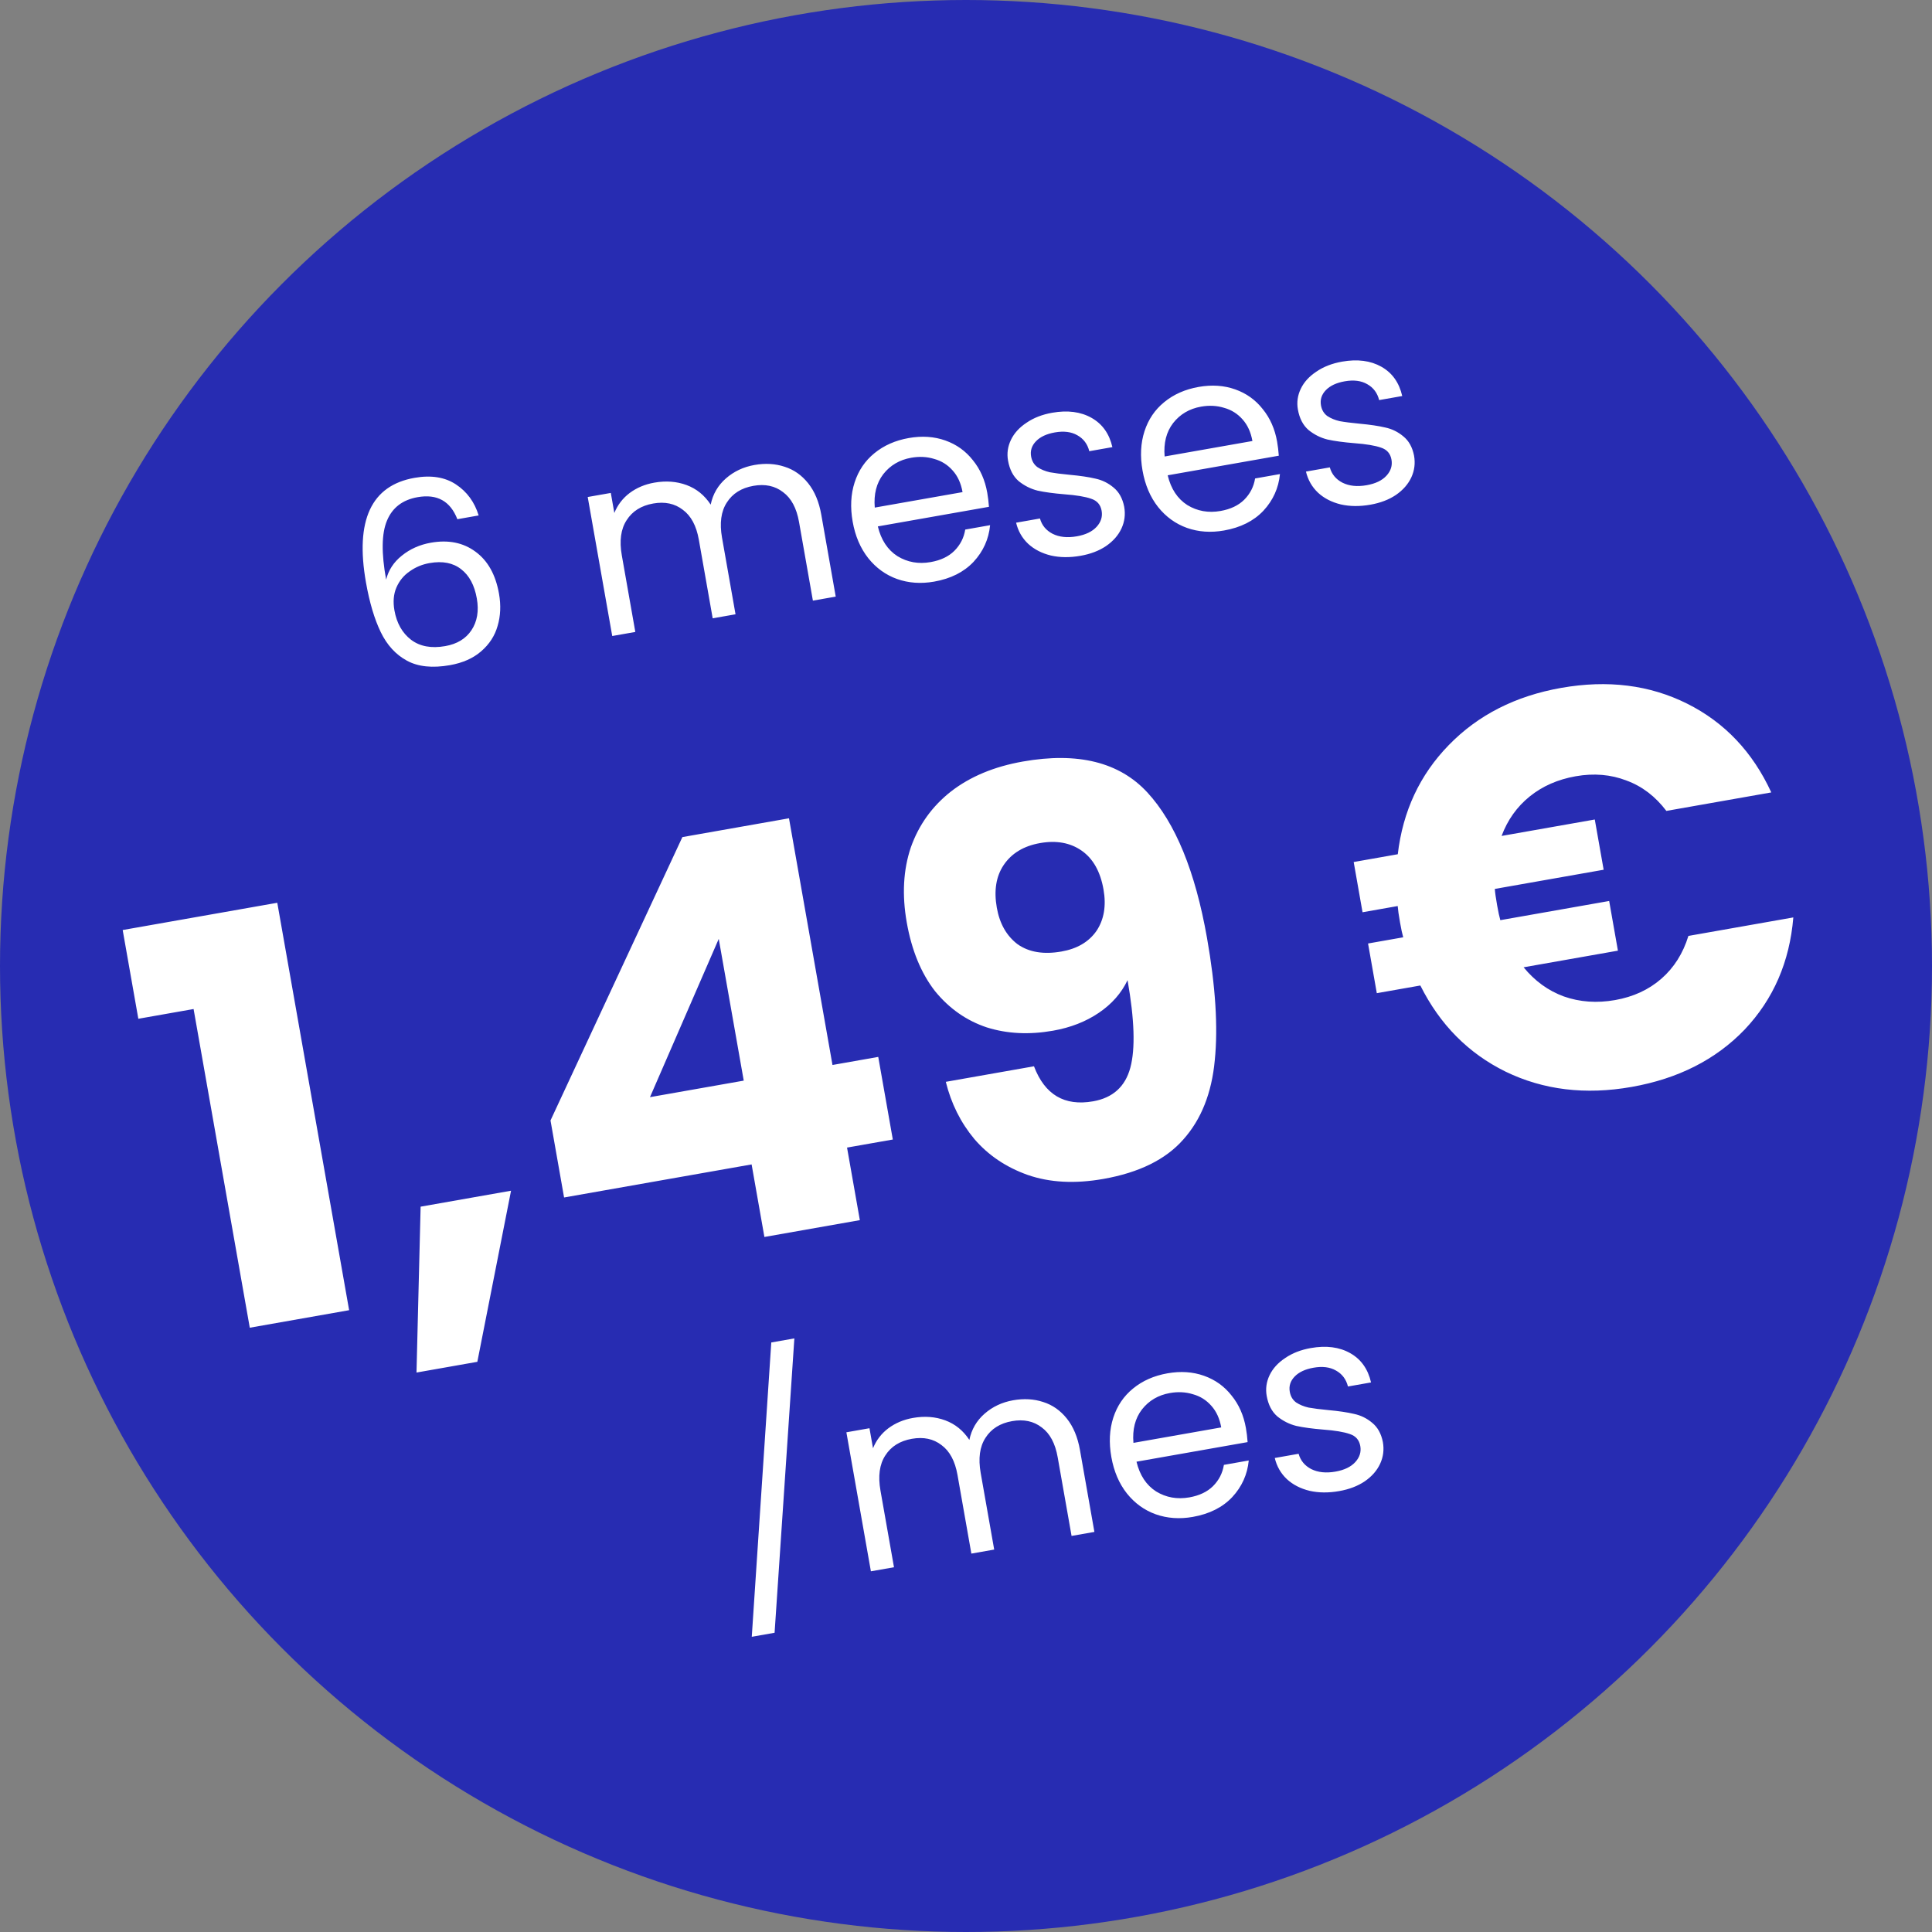
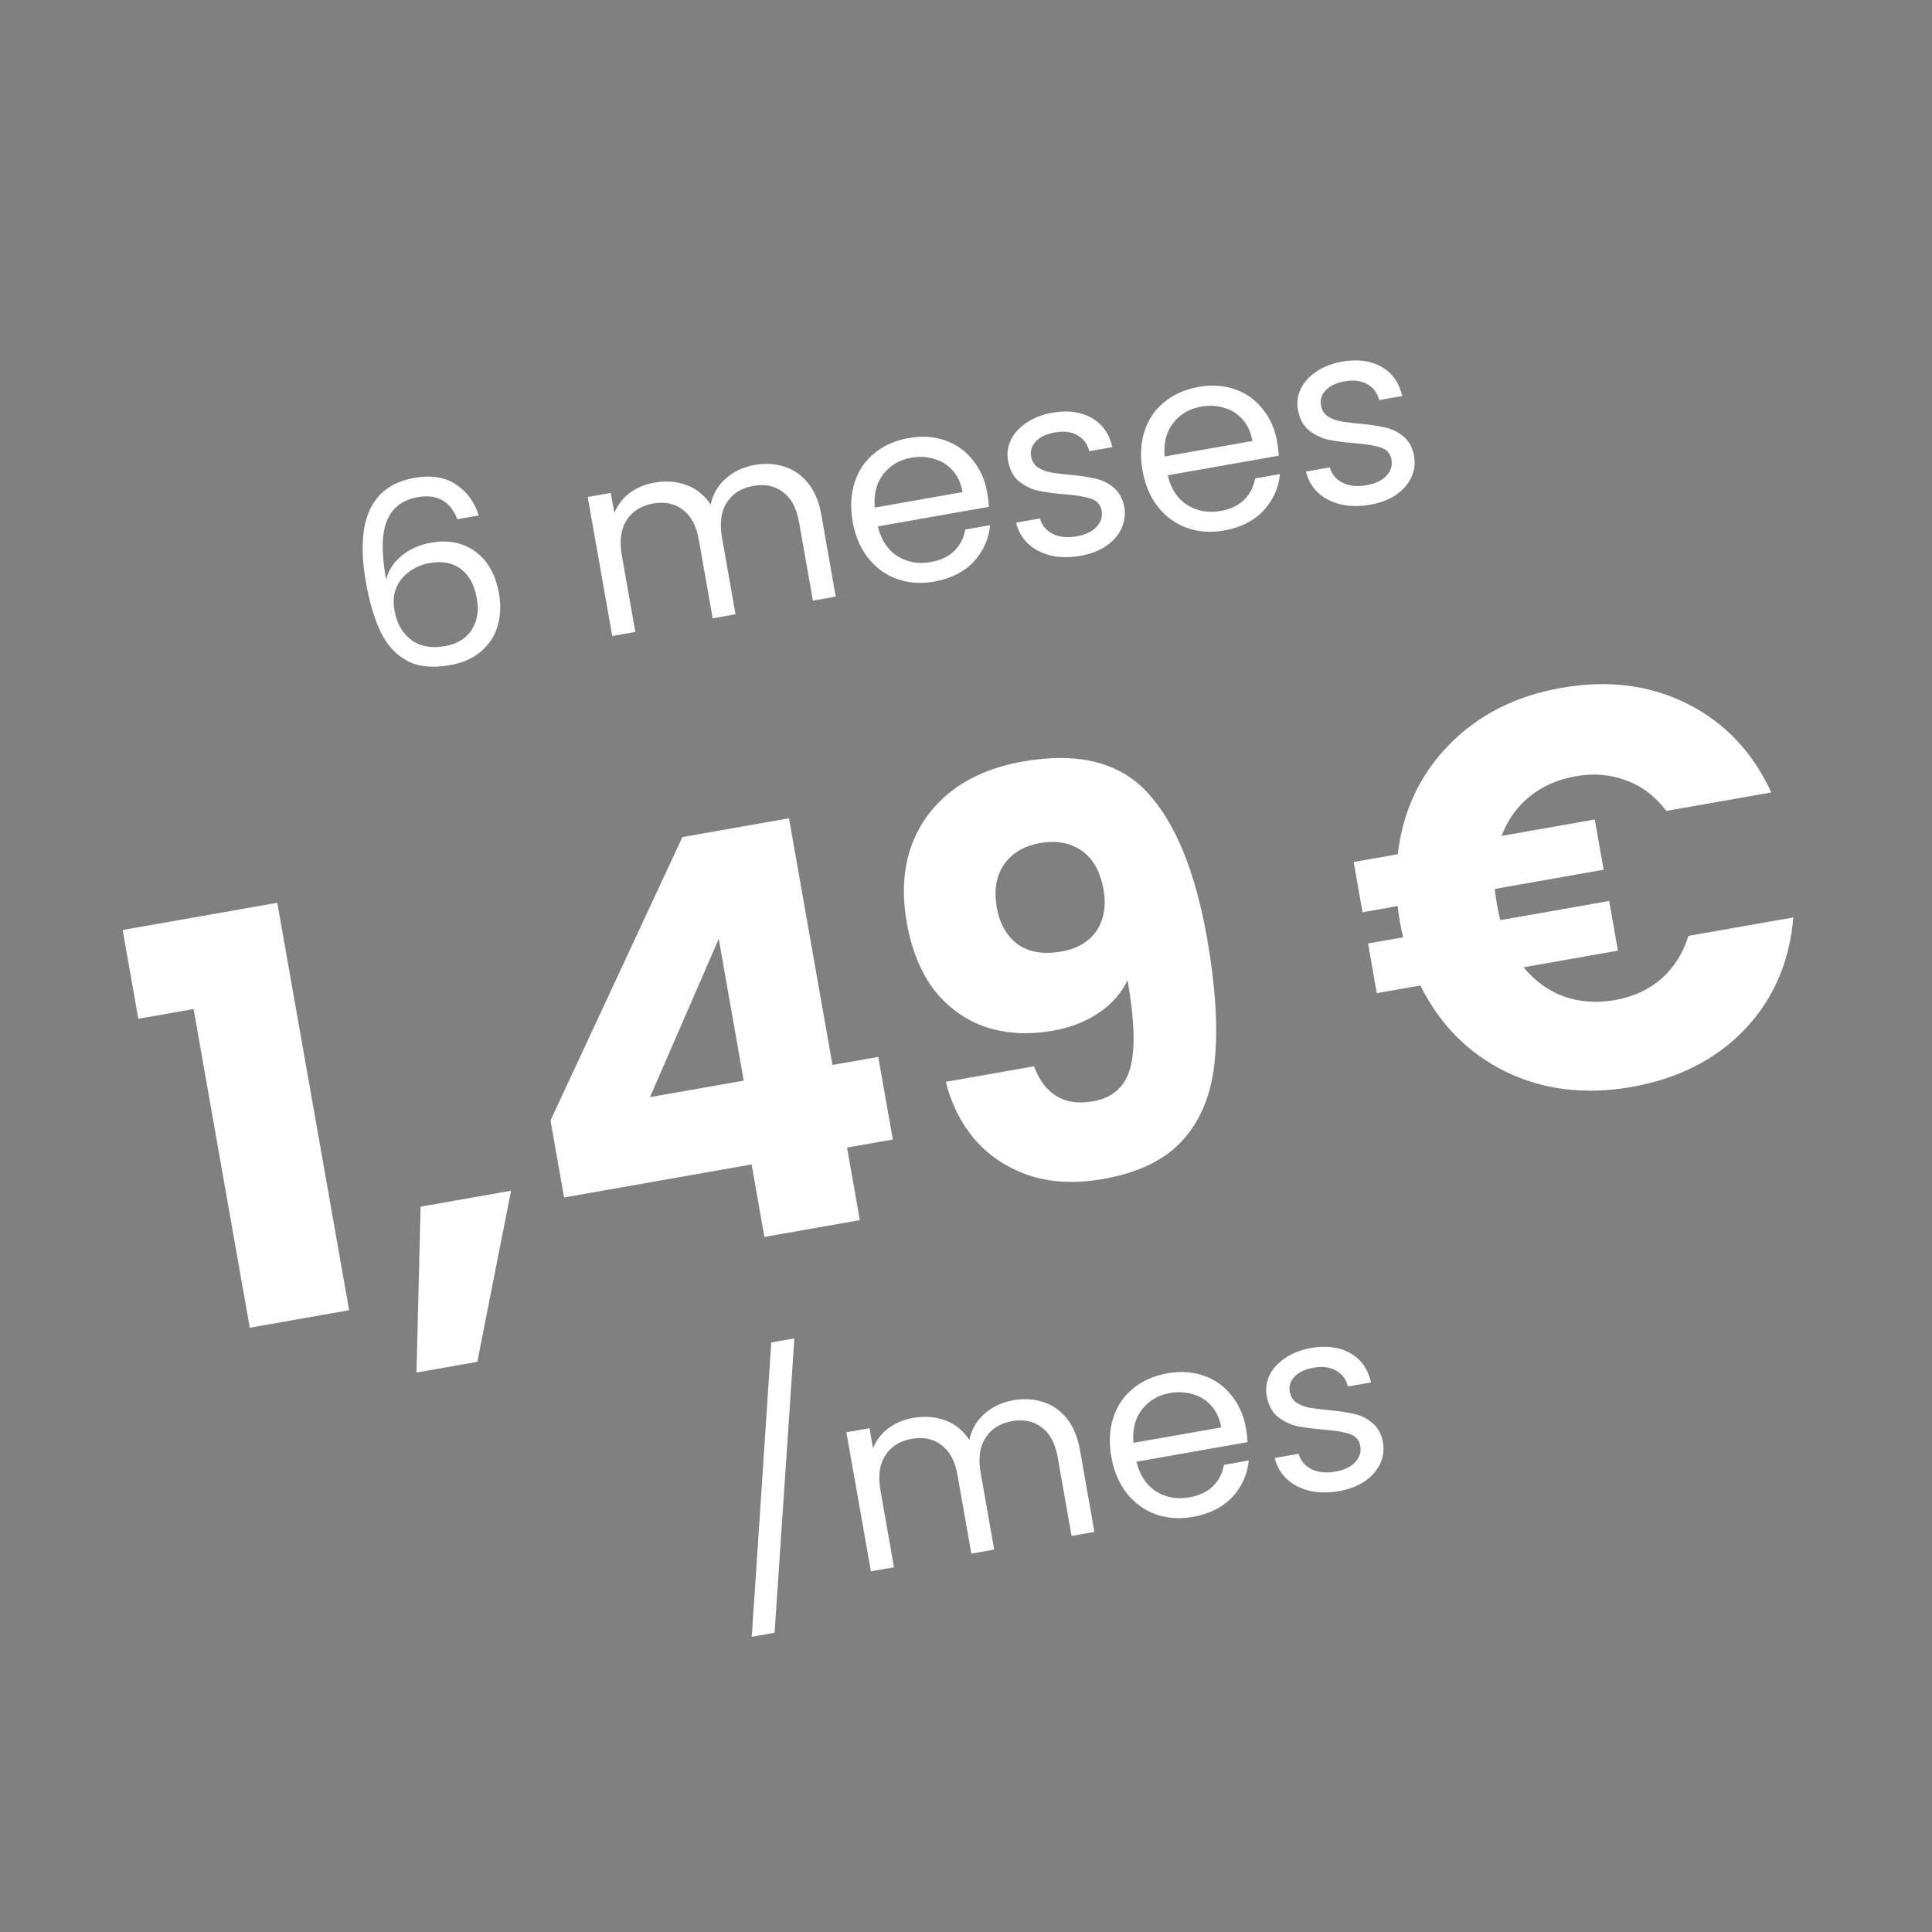
<svg xmlns="http://www.w3.org/2000/svg" width="150" height="150" viewBox="0 0 150 150" fill="none">
  <rect x="0" y="0" width="150" height="150" fill="#808080" stroke="none" />
-   <circle cx="75" cy="75" r="75" fill="#272CB2" />
  <path d="M35.509 40.311C34.963 38.904 33.935 38.334 32.425 38.6C31.256 38.806 30.463 39.413 30.045 40.421C29.625 41.416 29.603 42.943 29.979 45.002C30.161 44.266 30.566 43.646 31.195 43.143C31.835 42.624 32.588 42.288 33.454 42.135C34.807 41.897 35.958 42.127 36.907 42.826C37.869 43.523 38.481 44.613 38.743 46.097C38.9 46.99 38.864 47.822 38.635 48.594C38.418 49.363 37.992 50.02 37.358 50.566C36.736 51.108 35.926 51.468 34.928 51.644C33.575 51.882 32.465 51.767 31.597 51.297C30.729 50.827 30.05 50.087 29.561 49.077C29.071 48.066 28.689 46.78 28.413 45.218C27.563 40.398 28.819 37.693 32.181 37.1C33.467 36.873 34.54 37.043 35.398 37.609C36.256 38.175 36.844 38.979 37.163 40.019L35.509 40.311ZM33.347 43.718C32.783 43.817 32.272 44.029 31.815 44.354C31.355 44.665 31.009 45.085 30.778 45.613C30.557 46.126 30.505 46.717 30.623 47.387C30.799 48.385 31.232 49.148 31.921 49.676C32.607 50.191 33.489 50.354 34.566 50.164C35.485 50.002 36.164 49.591 36.602 48.932C37.052 48.257 37.191 47.434 37.02 46.462C36.839 45.438 36.435 44.683 35.808 44.198C35.179 43.7 34.359 43.539 33.347 43.718ZM58.576 36.101C59.416 35.953 60.196 35.998 60.915 36.237C61.631 36.463 62.242 36.89 62.745 37.519C63.249 38.148 63.588 38.961 63.764 39.959L64.886 46.321L63.113 46.633L62.037 40.528C61.847 39.451 61.433 38.678 60.795 38.208C60.168 37.723 59.401 37.56 58.495 37.72C57.563 37.884 56.874 38.317 56.429 39.018C55.982 39.706 55.858 40.615 56.057 41.744L57.106 47.693L55.333 48.005L54.257 41.899C54.067 40.823 53.653 40.049 53.015 39.58C52.388 39.095 51.621 38.932 50.715 39.092C49.783 39.256 49.094 39.689 48.65 40.39C48.202 41.078 48.078 41.987 48.277 43.116L49.326 49.064L47.534 49.38L45.63 38.587L47.423 38.271L47.697 39.827C47.952 39.2 48.349 38.683 48.886 38.277C49.437 37.868 50.073 37.6 50.796 37.473C51.702 37.313 52.538 37.376 53.306 37.66C54.074 37.944 54.698 38.45 55.178 39.178C55.346 38.363 55.741 37.684 56.363 37.141C56.984 36.599 57.722 36.252 58.576 36.101ZM76.65 38.255C76.71 38.597 76.754 38.962 76.782 39.349L68.155 40.87C68.408 41.922 68.916 42.693 69.679 43.181C70.453 43.654 71.313 43.807 72.258 43.64C73.033 43.503 73.645 43.213 74.094 42.768C74.555 42.307 74.837 41.757 74.94 41.116L76.871 40.775C76.765 41.864 76.336 42.812 75.585 43.622C74.832 44.418 73.812 44.93 72.525 45.157C71.501 45.337 70.541 45.269 69.646 44.953C68.764 44.635 68.019 44.096 67.412 43.337C66.802 42.564 66.398 41.62 66.201 40.504C66.005 39.388 66.055 38.37 66.354 37.451C66.652 36.532 67.162 35.779 67.884 35.191C68.618 34.588 69.509 34.194 70.56 34.008C71.584 33.828 72.529 33.891 73.396 34.199C74.262 34.506 74.975 35.017 75.534 35.731C76.104 36.429 76.476 37.271 76.65 38.255ZM74.732 38.208C74.612 37.525 74.358 36.967 73.97 36.535C73.58 36.089 73.101 35.788 72.531 35.631C71.973 35.458 71.379 35.428 70.748 35.539C69.842 35.699 69.118 36.124 68.577 36.815C68.049 37.504 67.829 38.369 67.917 39.409L74.732 38.208ZM83.892 43.152C83.065 43.298 82.299 43.291 81.594 43.131C80.886 42.958 80.298 42.655 79.829 42.224C79.358 41.779 79.045 41.231 78.89 40.582L80.742 40.255C80.889 40.784 81.216 41.18 81.723 41.443C82.242 41.703 82.87 41.769 83.605 41.639C84.288 41.519 84.8 41.273 85.141 40.901C85.481 40.53 85.611 40.114 85.53 39.655C85.447 39.182 85.175 38.871 84.716 38.722C84.254 38.56 83.563 38.444 82.644 38.376C81.806 38.307 81.112 38.213 80.563 38.093C80.025 37.958 79.535 37.713 79.093 37.358C78.662 36.987 78.385 36.453 78.263 35.757C78.165 35.206 78.24 34.672 78.488 34.154C78.735 33.636 79.138 33.193 79.695 32.824C80.251 32.442 80.916 32.182 81.69 32.046C82.885 31.835 83.904 31.967 84.745 32.441C85.587 32.916 86.127 33.673 86.365 34.715L84.572 35.031C84.433 34.473 84.124 34.061 83.643 33.793C83.176 33.524 82.595 33.45 81.899 33.573C81.255 33.686 80.767 33.914 80.435 34.257C80.103 34.6 79.976 34.995 80.055 35.441C80.118 35.796 80.281 36.072 80.546 36.269C80.822 36.45 81.143 36.583 81.51 36.667C81.888 36.736 82.4 36.801 83.047 36.863C83.859 36.937 84.527 37.036 85.049 37.16C85.57 37.272 86.037 37.501 86.45 37.847C86.876 38.192 87.154 38.691 87.283 39.346C87.387 39.937 87.317 40.497 87.072 41.028C86.827 41.558 86.427 42.015 85.871 42.397C85.327 42.764 84.667 43.016 83.892 43.152ZM99.154 34.287C99.214 34.629 99.258 34.993 99.286 35.381L90.659 36.902C90.912 37.954 91.42 38.724 92.183 39.213C92.957 39.685 93.817 39.839 94.762 39.672C95.537 39.535 96.149 39.245 96.599 38.8C97.059 38.339 97.341 37.789 97.445 37.148L99.375 36.807C99.269 37.895 98.841 38.844 98.09 39.654C97.337 40.45 96.317 40.962 95.03 41.188C94.006 41.369 93.046 41.301 92.151 40.985C91.269 40.667 90.524 40.128 89.916 39.369C89.306 38.596 88.903 37.652 88.706 36.536C88.509 35.42 88.56 34.402 88.858 33.483C89.156 32.564 89.666 31.811 90.389 31.223C91.122 30.62 92.014 30.226 93.064 30.04C94.088 29.86 95.034 29.923 95.9 30.231C96.767 30.538 97.48 31.049 98.039 31.763C98.609 32.461 98.98 33.303 99.154 34.287ZM97.237 34.24C97.116 33.557 96.862 32.999 96.475 32.566C96.085 32.121 95.605 31.82 95.036 31.663C94.477 31.49 93.883 31.46 93.253 31.571C92.347 31.731 91.623 32.156 91.081 32.847C90.553 33.536 90.333 34.401 90.422 35.441L97.237 34.24ZM106.397 39.184C105.57 39.33 104.803 39.323 104.098 39.163C103.391 38.99 102.803 38.687 102.334 38.255C101.863 37.81 101.55 37.263 101.394 36.614L103.246 36.287C103.393 36.816 103.72 37.212 104.227 37.475C104.747 37.735 105.374 37.801 106.11 37.671C106.792 37.55 107.304 37.305 107.645 36.933C107.986 36.562 108.115 36.146 108.034 35.687C107.951 35.214 107.68 34.903 107.22 34.754C106.758 34.592 106.068 34.476 105.148 34.408C104.31 34.339 103.617 34.245 103.068 34.125C102.529 33.99 102.039 33.745 101.598 33.389C101.167 33.019 100.89 32.485 100.767 31.789C100.67 31.238 100.745 30.703 100.992 30.186C101.239 29.668 101.642 29.225 102.2 28.856C102.755 28.474 103.42 28.214 104.195 28.078C105.39 27.867 106.408 27.999 107.25 28.473C108.092 28.948 108.631 29.705 108.869 30.747L107.077 31.063C106.938 30.505 106.628 30.092 106.148 29.825C105.681 29.555 105.099 29.482 104.403 29.605C103.76 29.718 103.272 29.946 102.94 30.289C102.608 30.632 102.481 31.027 102.56 31.473C102.622 31.828 102.786 32.103 103.051 32.3C103.326 32.482 103.648 32.615 104.014 32.699C104.392 32.768 104.905 32.833 105.552 32.895C106.364 32.969 107.031 33.068 107.554 33.192C108.074 33.303 108.541 33.532 108.954 33.879C109.381 34.224 109.658 34.723 109.787 35.377C109.891 35.968 109.821 36.529 109.576 37.06C109.331 37.59 108.931 38.047 108.376 38.429C107.831 38.796 107.171 39.047 106.397 39.184ZM10.74 79.097L9.525 72.207L21.528 70.091L27.106 101.723L19.393 103.083L15.03 78.341L10.74 79.097ZM39.677 92.447L37.06 105.731L32.337 106.564L32.657 93.685L39.677 92.447ZM43.795 92.972L42.741 86.992L52.98 64.992L61.257 63.532L64.634 82.685L68.187 82.058L69.318 88.472L65.764 89.098L66.758 94.731L59.348 96.038L58.355 90.405L43.795 92.972ZM55.803 72.894L50.464 85.183L57.744 83.9L55.803 72.894ZM80.278 82.786C81.114 84.992 82.644 85.898 84.868 85.506C86.399 85.236 87.363 84.366 87.759 82.897C88.155 81.427 88.083 79.161 87.543 76.099C87.066 77.106 86.321 77.952 85.31 78.637C84.299 79.322 83.115 79.784 81.757 80.023C79.908 80.349 78.195 80.264 76.618 79.768C75.037 79.242 73.694 78.302 72.592 76.948C71.513 75.56 70.782 73.782 70.4 71.615C70.023 69.478 70.128 67.538 70.715 65.796C71.33 64.05 72.37 62.6 73.835 61.449C75.329 60.292 77.188 59.517 79.412 59.125C83.688 58.371 86.912 59.173 89.085 61.53C91.258 63.887 92.8 67.651 93.712 72.822C94.374 76.577 94.575 79.744 94.315 82.321C94.078 84.865 93.263 86.915 91.87 88.472C90.505 90.023 88.436 91.043 85.663 91.532C83.467 91.919 81.513 91.817 79.8 91.225C78.117 90.628 76.731 89.696 75.644 88.428C74.585 87.156 73.848 85.677 73.432 83.993L80.278 82.786ZM82.415 73.875C83.629 73.662 84.533 73.13 85.127 72.28C85.717 71.402 85.9 70.327 85.676 69.056C85.431 67.669 84.868 66.667 83.984 66.048C83.1 65.43 82.023 65.232 80.752 65.456C79.481 65.68 78.539 66.249 77.925 67.161C77.335 68.04 77.158 69.143 77.392 70.472C77.611 71.714 78.15 72.662 79.01 73.314C79.894 73.933 81.029 74.12 82.415 73.875ZM125.397 77.645C126.813 77.395 128.011 76.842 128.992 75.984C129.972 75.126 130.671 74.019 131.087 72.665L139.233 71.229C138.948 74.675 137.687 77.578 135.452 79.938C133.212 82.269 130.287 83.753 126.676 84.389C123.094 85.021 119.837 84.627 116.906 83.208C114.004 81.784 111.794 79.552 110.275 76.514L106.895 77.11L106.215 73.253L108.945 72.772C108.871 72.517 108.787 72.129 108.696 71.609C108.599 71.061 108.539 70.639 108.517 70.345L105.787 70.827L105.1 66.927L108.523 66.323C108.916 62.977 110.235 60.154 112.48 57.851C114.749 55.515 117.66 54.034 121.213 53.407C124.824 52.771 128.083 53.179 130.99 54.632C133.897 56.085 136.075 58.382 137.522 61.523L129.376 62.959C128.521 61.829 127.489 61.043 126.279 60.601C125.064 60.13 123.749 60.019 122.334 60.269C120.947 60.514 119.758 61.036 118.767 61.836C117.777 62.636 117.048 63.658 116.583 64.902L123.819 63.626L124.507 67.526L116.057 69.016C116.074 69.281 116.133 69.702 116.235 70.28C116.327 70.8 116.41 71.188 116.485 71.442L124.935 69.952L125.615 73.809L118.292 75.1C119.165 76.167 120.206 76.922 121.416 77.364C122.655 77.801 123.982 77.894 125.397 77.645ZM61.674 103.913L60.139 126.767L58.367 127.08L59.882 104.229L61.674 103.913ZM78.658 108.717C79.499 108.569 80.278 108.614 80.997 108.853C81.714 109.079 82.324 109.506 82.828 110.135C83.331 110.763 83.671 111.577 83.847 112.575L84.969 118.937L83.196 119.249L82.119 113.143C81.93 112.067 81.516 111.293 80.878 110.824C80.251 110.339 79.484 110.176 78.578 110.336C77.646 110.5 76.957 110.933 76.512 111.634C76.065 112.322 75.941 113.231 76.14 114.36L77.189 120.308L75.416 120.621L74.34 114.515C74.15 113.438 73.736 112.665 73.098 112.196C72.471 111.71 71.704 111.548 70.798 111.708C69.866 111.872 69.177 112.305 68.732 113.006C68.285 113.694 68.161 114.603 68.36 115.732L69.409 121.68L67.616 121.996L65.713 111.203L67.506 110.887L67.78 112.443C68.035 111.816 68.431 111.299 68.969 110.893C69.52 110.484 70.156 110.216 70.878 110.089C71.784 109.929 72.621 109.992 73.389 110.276C74.157 110.56 74.781 111.066 75.261 111.794C75.429 110.979 75.823 110.3 76.445 109.757C77.067 109.214 77.805 108.868 78.658 108.717ZM96.732 110.871C96.793 111.213 96.837 111.577 96.864 111.965L88.237 113.486C88.491 114.538 88.999 115.308 89.762 115.797C90.536 116.269 91.395 116.422 92.341 116.256C93.115 116.119 93.728 115.828 94.177 115.384C94.638 114.923 94.919 114.373 95.023 113.732L96.953 113.391C96.847 114.48 96.419 115.428 95.668 116.238C94.915 117.034 93.895 117.545 92.608 117.772C91.584 117.953 90.624 117.885 89.729 117.569C88.847 117.251 88.102 116.712 87.494 115.953C86.884 115.18 86.481 114.236 86.284 113.12C86.087 112.004 86.138 110.986 86.436 110.067C86.735 109.148 87.245 108.395 87.967 107.807C88.7 107.204 89.592 106.81 90.642 106.624C91.667 106.444 92.612 106.507 93.478 106.815C94.345 107.122 95.058 107.633 95.617 108.347C96.187 109.045 96.559 109.887 96.732 110.871ZM94.815 110.824C94.695 110.141 94.441 109.583 94.053 109.151C93.663 108.705 93.183 108.403 92.614 108.247C92.056 108.074 91.461 108.044 90.831 108.155C89.925 108.315 89.201 108.74 88.66 109.431C88.131 110.12 87.911 110.985 88 112.025L94.815 110.824ZM103.975 115.768C103.148 115.914 102.382 115.907 101.676 115.747C100.969 115.574 100.381 115.271 99.912 114.839C99.441 114.395 99.128 113.847 98.973 113.198L100.824 112.871C100.972 113.4 101.299 113.796 101.805 114.059C102.325 114.319 102.953 114.385 103.688 114.255C104.371 114.135 104.882 113.889 105.223 113.517C105.564 113.146 105.694 112.73 105.613 112.271C105.529 111.798 105.258 111.487 104.798 111.338C104.336 111.176 103.646 111.06 102.727 110.992C101.889 110.923 101.195 110.829 100.646 110.709C100.108 110.574 99.618 110.329 99.176 109.973C98.745 109.603 98.468 109.069 98.345 108.373C98.248 107.822 98.323 107.287 98.57 106.77C98.818 106.252 99.22 105.809 99.778 105.44C100.333 105.058 100.998 104.798 101.773 104.662C102.968 104.451 103.986 104.583 104.828 105.057C105.67 105.532 106.21 106.289 106.447 107.331L104.655 107.647C104.516 107.089 104.206 106.676 103.726 106.409C103.259 106.139 102.677 106.066 101.981 106.189C101.338 106.302 100.85 106.53 100.518 106.873C100.186 107.216 100.059 107.611 100.138 108.057C100.2 108.412 100.364 108.688 100.629 108.885C100.905 109.066 101.226 109.199 101.593 109.283C101.97 109.352 102.483 109.417 103.13 109.479C103.942 109.553 104.609 109.652 105.132 109.776C105.653 109.887 106.12 110.116 106.533 110.463C106.959 110.808 107.237 111.307 107.366 111.961C107.47 112.552 107.399 113.113 107.154 113.644C106.91 114.174 106.509 114.631 105.954 115.013C105.409 115.38 104.75 115.631 103.975 115.768Z" fill="white" />
</svg>